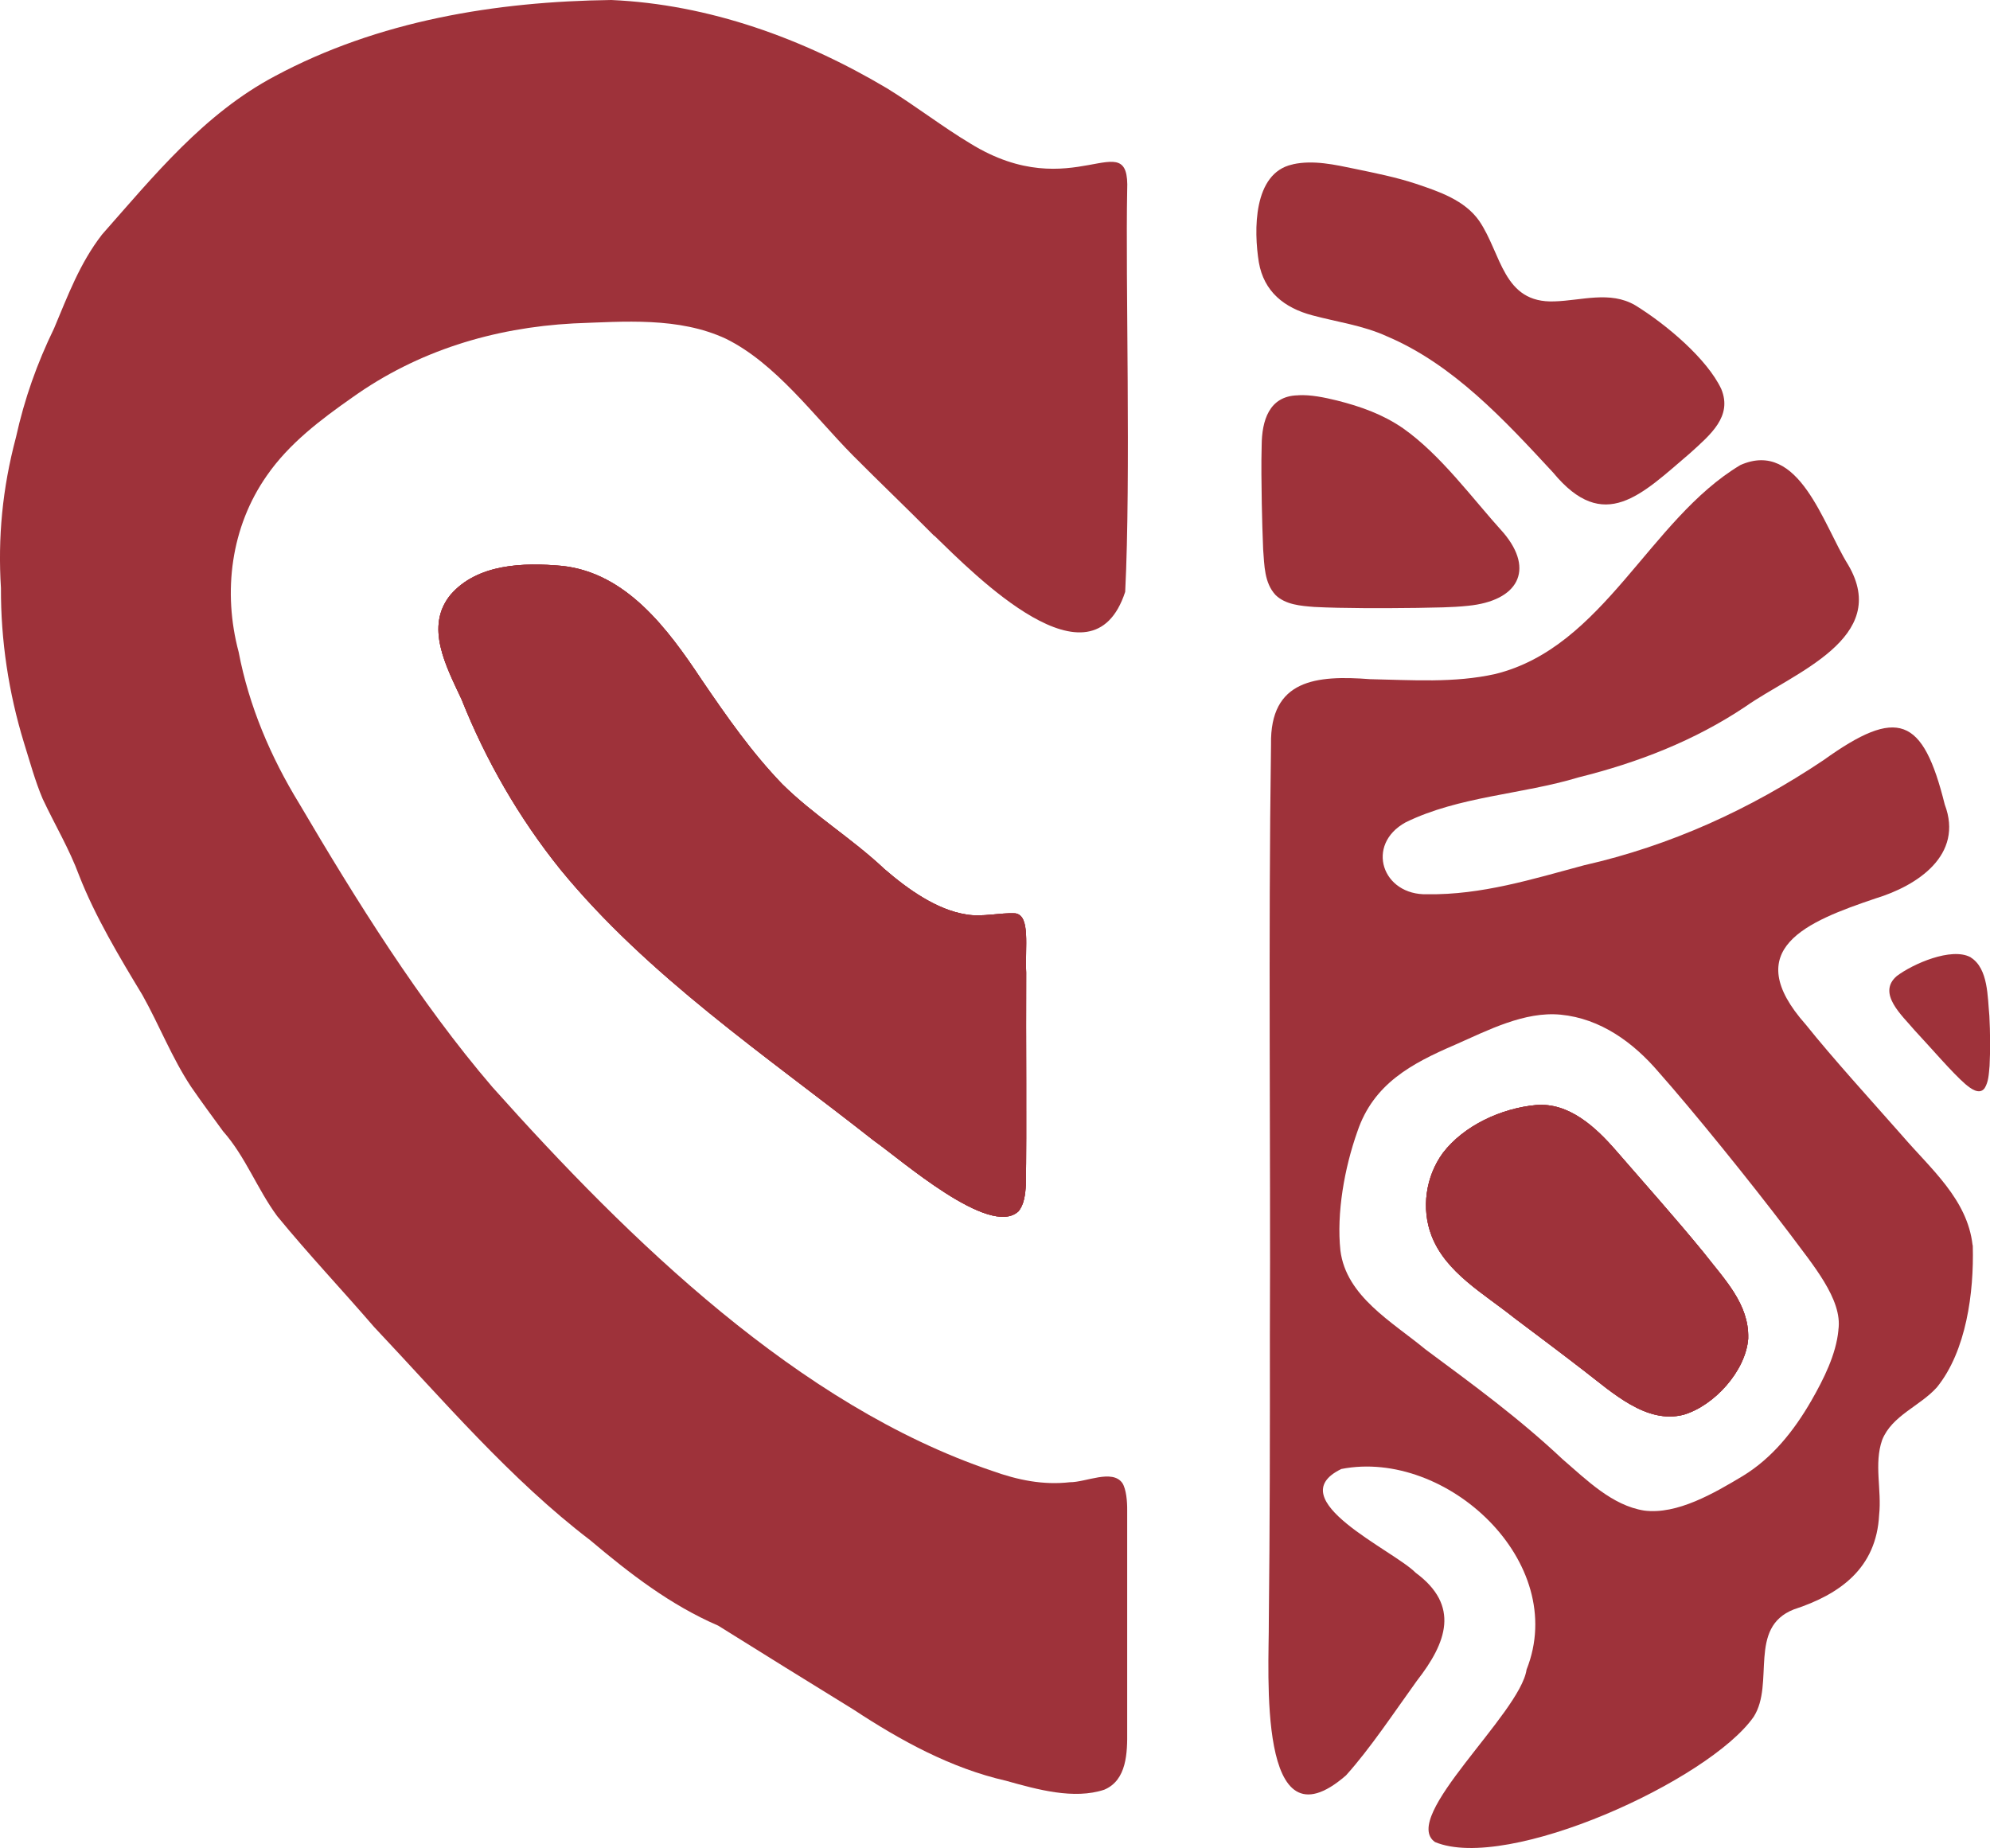
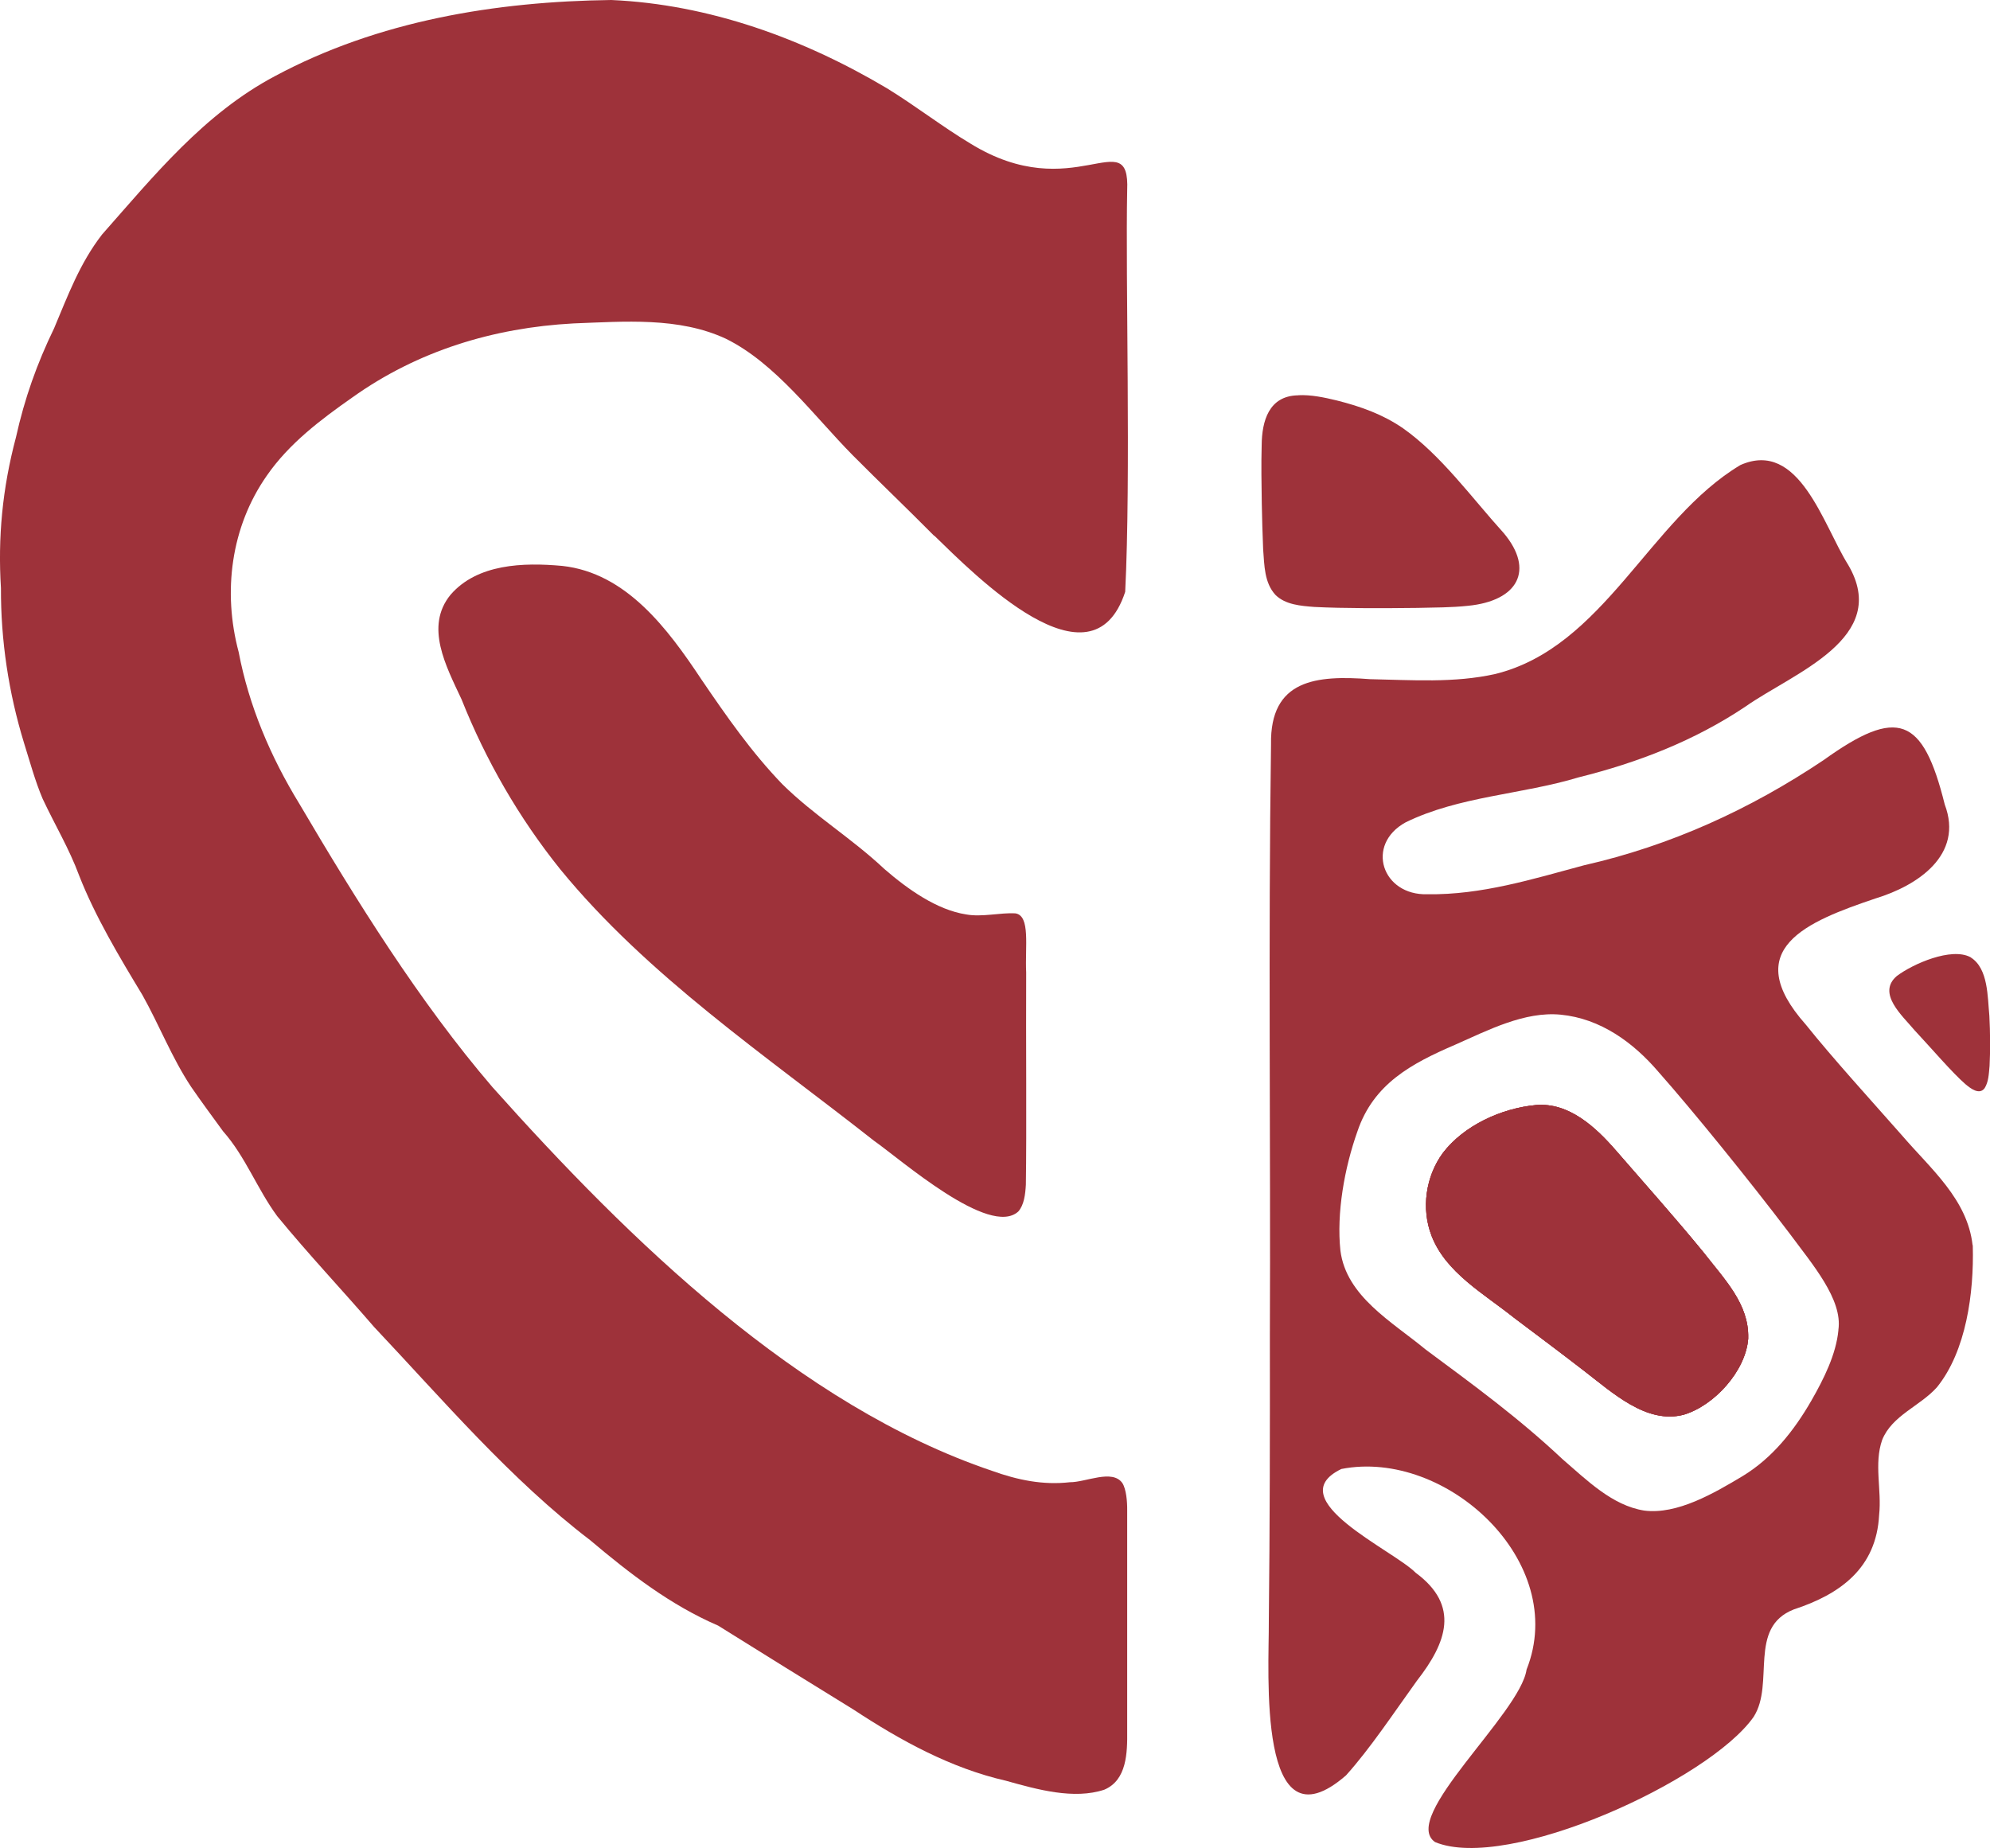
<svg xmlns="http://www.w3.org/2000/svg" id="Layer_2" data-name="Layer 2" viewBox="0 0 189.54 176.02">
  <defs>
    <style>
      .cls-1 {
        fill: #9e323a;
      }
    </style>
  </defs>
  <g id="Layer_1-2" data-name="Layer 1">
    <g>
      <g id="Generative_Object" data-name="Generative Object">
        <g>
-           <path class="cls-1" d="M96.72,87.01c1.44.23.9,3.17,1.02,5.64-.03,6.31.05,15.08-.03,20.2-.05.92-.17,1.94-.72,2.56-2.74,2.5-11.19-4.95-13.76-6.75-10.27-8.09-21.55-15.69-29.86-25.84-3.93-4.89-7.1-10.39-9.41-16.2-1.48-3.17-3.52-6.93-1.05-9.96,2.55-2.95,6.93-3.09,10.64-2.75,6.1.66,10.06,6,13.26,10.82,2.39,3.51,4.77,6.93,7.7,9.97,3.05,3.01,6.56,5.11,9.72,8.08,2.25,1.95,5.01,3.9,7.79,4.33,1.52.28,3.26-.19,4.69-.1h.03Z" />
          <path class="cls-1" d="M88.98,51.02c3.85,3.73,15,15.13,18.19,5.36.55-11.01.02-29.8.19-38.25.28-6.54-5.11,1.61-14.94-4.46-2.64-1.58-5.18-3.56-7.94-5.26C76.5,3.67,67.53.41,58.22,0c-11,.14-22.18,1.97-32.03,7.25-6.77,3.59-11.53,9.5-16.47,15.09-2.13,2.75-3.25,5.81-4.57,8.94-1.63,3.36-2.81,6.68-3.63,10.38C.22,46.55-.21,51.23.09,56.02c-.02,4.98.73,9.96,2.19,14.73.56,1.79,1.06,3.64,1.78,5.34,1.18,2.52,2.52,4.73,3.48,7.32,1.52,3.89,3.83,7.75,6.02,11.37,1.61,2.87,2.8,5.97,4.64,8.75.99,1.44,2.02,2.83,3.04,4.23,2.15,2.43,3.24,5.48,5.16,8.09,3.01,3.67,6.08,6.91,9.24,10.57,6.54,6.93,12.98,14.51,20.57,20.3,3.79,3.2,7.65,6.18,12.19,8.14,4.28,2.67,8.47,5.28,12.88,7.99,4.5,2.96,9.28,5.59,14.54,6.79,3,.84,6.47,1.81,9.36.85,2.15-.91,2.2-3.52,2.18-5.59,0-5.57,0-15.83,0-21.03.01-.83-.09-2.01-.46-2.59-.96-1.36-3.47-.07-5-.08-2.55.29-4.95-.2-7.43-1.09-18.38-6.22-34.52-21.94-47.56-36.54-6.95-8.1-13.04-17.89-18.41-27.02-2.73-4.46-4.79-9.3-5.77-14.44-1.53-5.73-.74-11.92,2.69-16.81,2.11-3.05,5.13-5.33,8.14-7.44,6.21-4.43,13.43-6.64,21.06-7.05,4.84-.18,10.03-.63,14.52,1.46,4.74,2.34,8.37,7.34,12.05,11.07,2.56,2.58,5.18,5.07,7.74,7.66l.04.04Z" />
          <g>
-             <path class="cls-1" d="M96.72,87.01c1.44.23.9,3.17,1.02,5.64-.03,6.31.05,15.08-.03,20.2-.05.92-.17,1.94-.72,2.56-2.74,2.5-11.19-4.95-13.76-6.75-10.27-8.09-21.55-15.69-29.86-25.84-3.93-4.89-7.1-10.39-9.41-16.2-1.48-3.17-3.52-6.93-1.05-9.96,2.55-2.95,6.93-3.09,10.64-2.75,6.1.66,10.06,6,13.26,10.82,2.39,3.51,4.77,6.93,7.7,9.97,3.05,3.01,6.56,5.11,9.72,8.08,2.25,1.95,5.01,3.9,7.79,4.33,1.52.28,3.26-.19,4.69-.1h.03Z" />
            <path class="cls-1" d="M96.72,87.01c1.44.23.9,3.17,1.02,5.64-.03,6.31.05,15.08-.03,20.2-.05.92-.17,1.94-.72,2.56-2.74,2.5-11.19-4.95-13.76-6.75-10.27-8.09-21.55-15.69-29.86-25.84-3.93-4.89-7.1-10.39-9.41-16.2-1.48-3.17-3.52-6.93-1.05-9.96,2.55-2.95,6.93-3.09,10.64-2.75,6.1.66,10.06,6,13.26,10.82,2.39,3.51,4.77,6.93,7.7,9.97,3.05,3.01,6.56,5.11,9.72,8.08,2.25,1.95,5.01,3.9,7.79,4.33,1.52.28,3.26-.19,4.69-.1h.03Z" />
          </g>
        </g>
      </g>
      <g id="Generative_Object-2" data-name="Generative Object">
-         <path class="cls-1" d="M123.14,15.65c1.96-.43,4,.04,5.94.44,1.96.41,3.88.79,5.76,1.41,2.24.75,4.66,1.57,6.04,3.53,2.15,3.14,2.25,7.88,7.19,7.68,2.58-.08,5.27-1.02,7.66.36,2.97,1.82,6.88,5.13,8.22,8,1.06,2.6-1,4.31-2.99,6.11-4.62,3.94-8.18,7.71-13.03,1.84-4.64-5.01-9.52-10.31-15.85-12.99-2.29-1.04-4.7-1.35-7.08-1.99-2.69-.71-4.62-2.27-5.1-5.05-.49-3.03-.55-8.49,3.18-9.32h.05Z" />
        <path class="cls-1" d="M123.66,37.65c1.2-.06,2.48.21,3.67.5,2.31.58,4.4,1.34,6.29,2.64,3.63,2.55,6.59,6.67,9.61,10,2.94,3.51,1.37,6.45-3.41,6.92-1.61.17-3.12.16-4.82.2-3.22.04-7.08.05-9.8-.09-1.31-.1-2.77-.21-3.72-1.15-1.06-1.16-1.05-2.78-1.17-4.34-.06-1.4-.1-2.91-.13-4.36-.03-1.86-.06-3.72-.01-5.57.02-2.28.68-4.68,3.44-4.74h.06Z" />
        <path class="cls-1" d="M187.71,91.21c1.68,1.06,1.59,3.77,1.77,5.57.08,1.57.1,3.21.02,4.75-.08.86-.1,1.52-.47,2.13-.5.68-1.33.04-1.83-.38-1.23-1.06-3.27-3.45-4.85-5.14-1.15-1.38-3.61-3.51-1.69-5.16,1.55-1.17,5.2-2.76,7.01-1.8l.04.02Z" />
        <g>
          <path class="cls-1" d="M166.51,127.53c-.24,3.07-3.22,6.37-6.15,7.24-3.55.92-6.78-2.11-9.52-4.21-2.2-1.7-4.43-3.37-6.65-5.04-2.85-2.28-6.49-4.29-7.84-7.8-1-2.59-.56-5.65,1.08-7.89,1.99-2.6,5.54-4.25,8.86-4.56,3.15-.27,5.7,2.11,7.65,4.36,2.79,3.22,5.63,6.39,8.32,9.68,2.03,2.61,4.33,4.92,4.25,8.15v.06Z" />
          <path class="cls-1" d="M187.88,118.61c-.49-4.36-3.98-7.26-6.68-10.4-2.97-3.37-6.65-7.41-9.2-10.6-6.42-7.23.15-9.83,6.63-12.02,4.02-1.22,8.42-4.15,6.6-8.95-2.08-8.38-4.49-9.29-11.54-4.23-7.03,4.71-14.59,8.15-22.82,10.02-4.95,1.33-9.76,2.83-14.91,2.76-4.33.13-5.94-4.73-2.08-6.85,5.11-2.5,11.08-2.65,16.49-4.29,5.63-1.4,11.03-3.49,15.88-6.74,4.56-3.21,13.91-6.51,9.77-13.52-2.37-3.79-4.66-11.96-10.25-9.49-8.69,5.19-12.99,17.36-23.36,19.91-3.9.87-7.94.57-11.92.49-5.11-.39-9.54.02-9.43,6.22-.27,18.78-.03,37.59-.11,56.34.01,9.03,0,18.12-.1,27.18.03,4.78-1.16,22.09,7.35,14.69,2.3-2.55,4.58-6,6.75-9.01,2.84-3.64,4.14-7.16-.12-10.3-2.09-2.14-13.03-7-7.07-9.88,9.98-1.96,21.72,8.85,17.64,19.11-.61,4.21-12.09,14.08-8.72,16.43,6.92,2.88,26.11-5.87,30.35-11.93,2.03-3.18-.58-8.5,3.82-10.23,4.43-1.45,7.87-3.94,8.13-9.01.26-2.36-.51-4.86.29-7.14.94-2.34,3.62-3.22,5.22-5.02,2.79-3.45,3.53-9.01,3.41-13.45v-.06ZM175.1,126.73c-.22,2.29-1.39,4.63-2.57,6.69-1.68,2.92-3.75,5.49-6.54,7.19-2.72,1.63-6.25,3.7-9.39,3.29-3.05-.48-5.48-2.92-7.77-4.89-4.19-3.94-8.47-7.06-13.04-10.45-3.22-2.66-7.56-5.06-8.12-9.42-.38-3.58.38-7.87,1.62-11.36,1.53-4.53,5.14-6.46,9.27-8.24,3.19-1.41,6.65-3.21,10.09-2.88,3.8.37,6.92,2.65,9.32,5.46,3.25,3.67,8.61,10.28,12.47,15.37,2.17,2.94,5.08,6.29,4.66,9.19v.05Z" />
          <g>
            <path class="cls-1" d="M166.51,127.53c-.24,3.07-3.22,6.37-6.15,7.24-3.55.92-6.78-2.11-9.52-4.21-2.2-1.7-4.43-3.37-6.65-5.04-2.85-2.28-6.49-4.29-7.84-7.8-1-2.59-.56-5.65,1.08-7.89,1.99-2.6,5.54-4.25,8.86-4.56,3.15-.27,5.7,2.11,7.65,4.36,2.79,3.22,5.63,6.39,8.32,9.68,2.03,2.61,4.33,4.92,4.25,8.15v.06Z" />
            <path class="cls-1" d="M166.51,127.53c-.24,3.07-3.22,6.37-6.15,7.24-3.55.92-6.78-2.11-9.52-4.21-2.2-1.7-4.43-3.37-6.65-5.04-2.85-2.28-6.49-4.29-7.84-7.8-1-2.59-.56-5.65,1.08-7.89,1.99-2.6,5.54-4.25,8.86-4.56,3.15-.27,5.7,2.11,7.65,4.36,2.79,3.22,5.63,6.39,8.32,9.68,2.03,2.61,4.33,4.92,4.25,8.15v.06Z" />
          </g>
        </g>
      </g>
    </g>
  </g>
</svg>